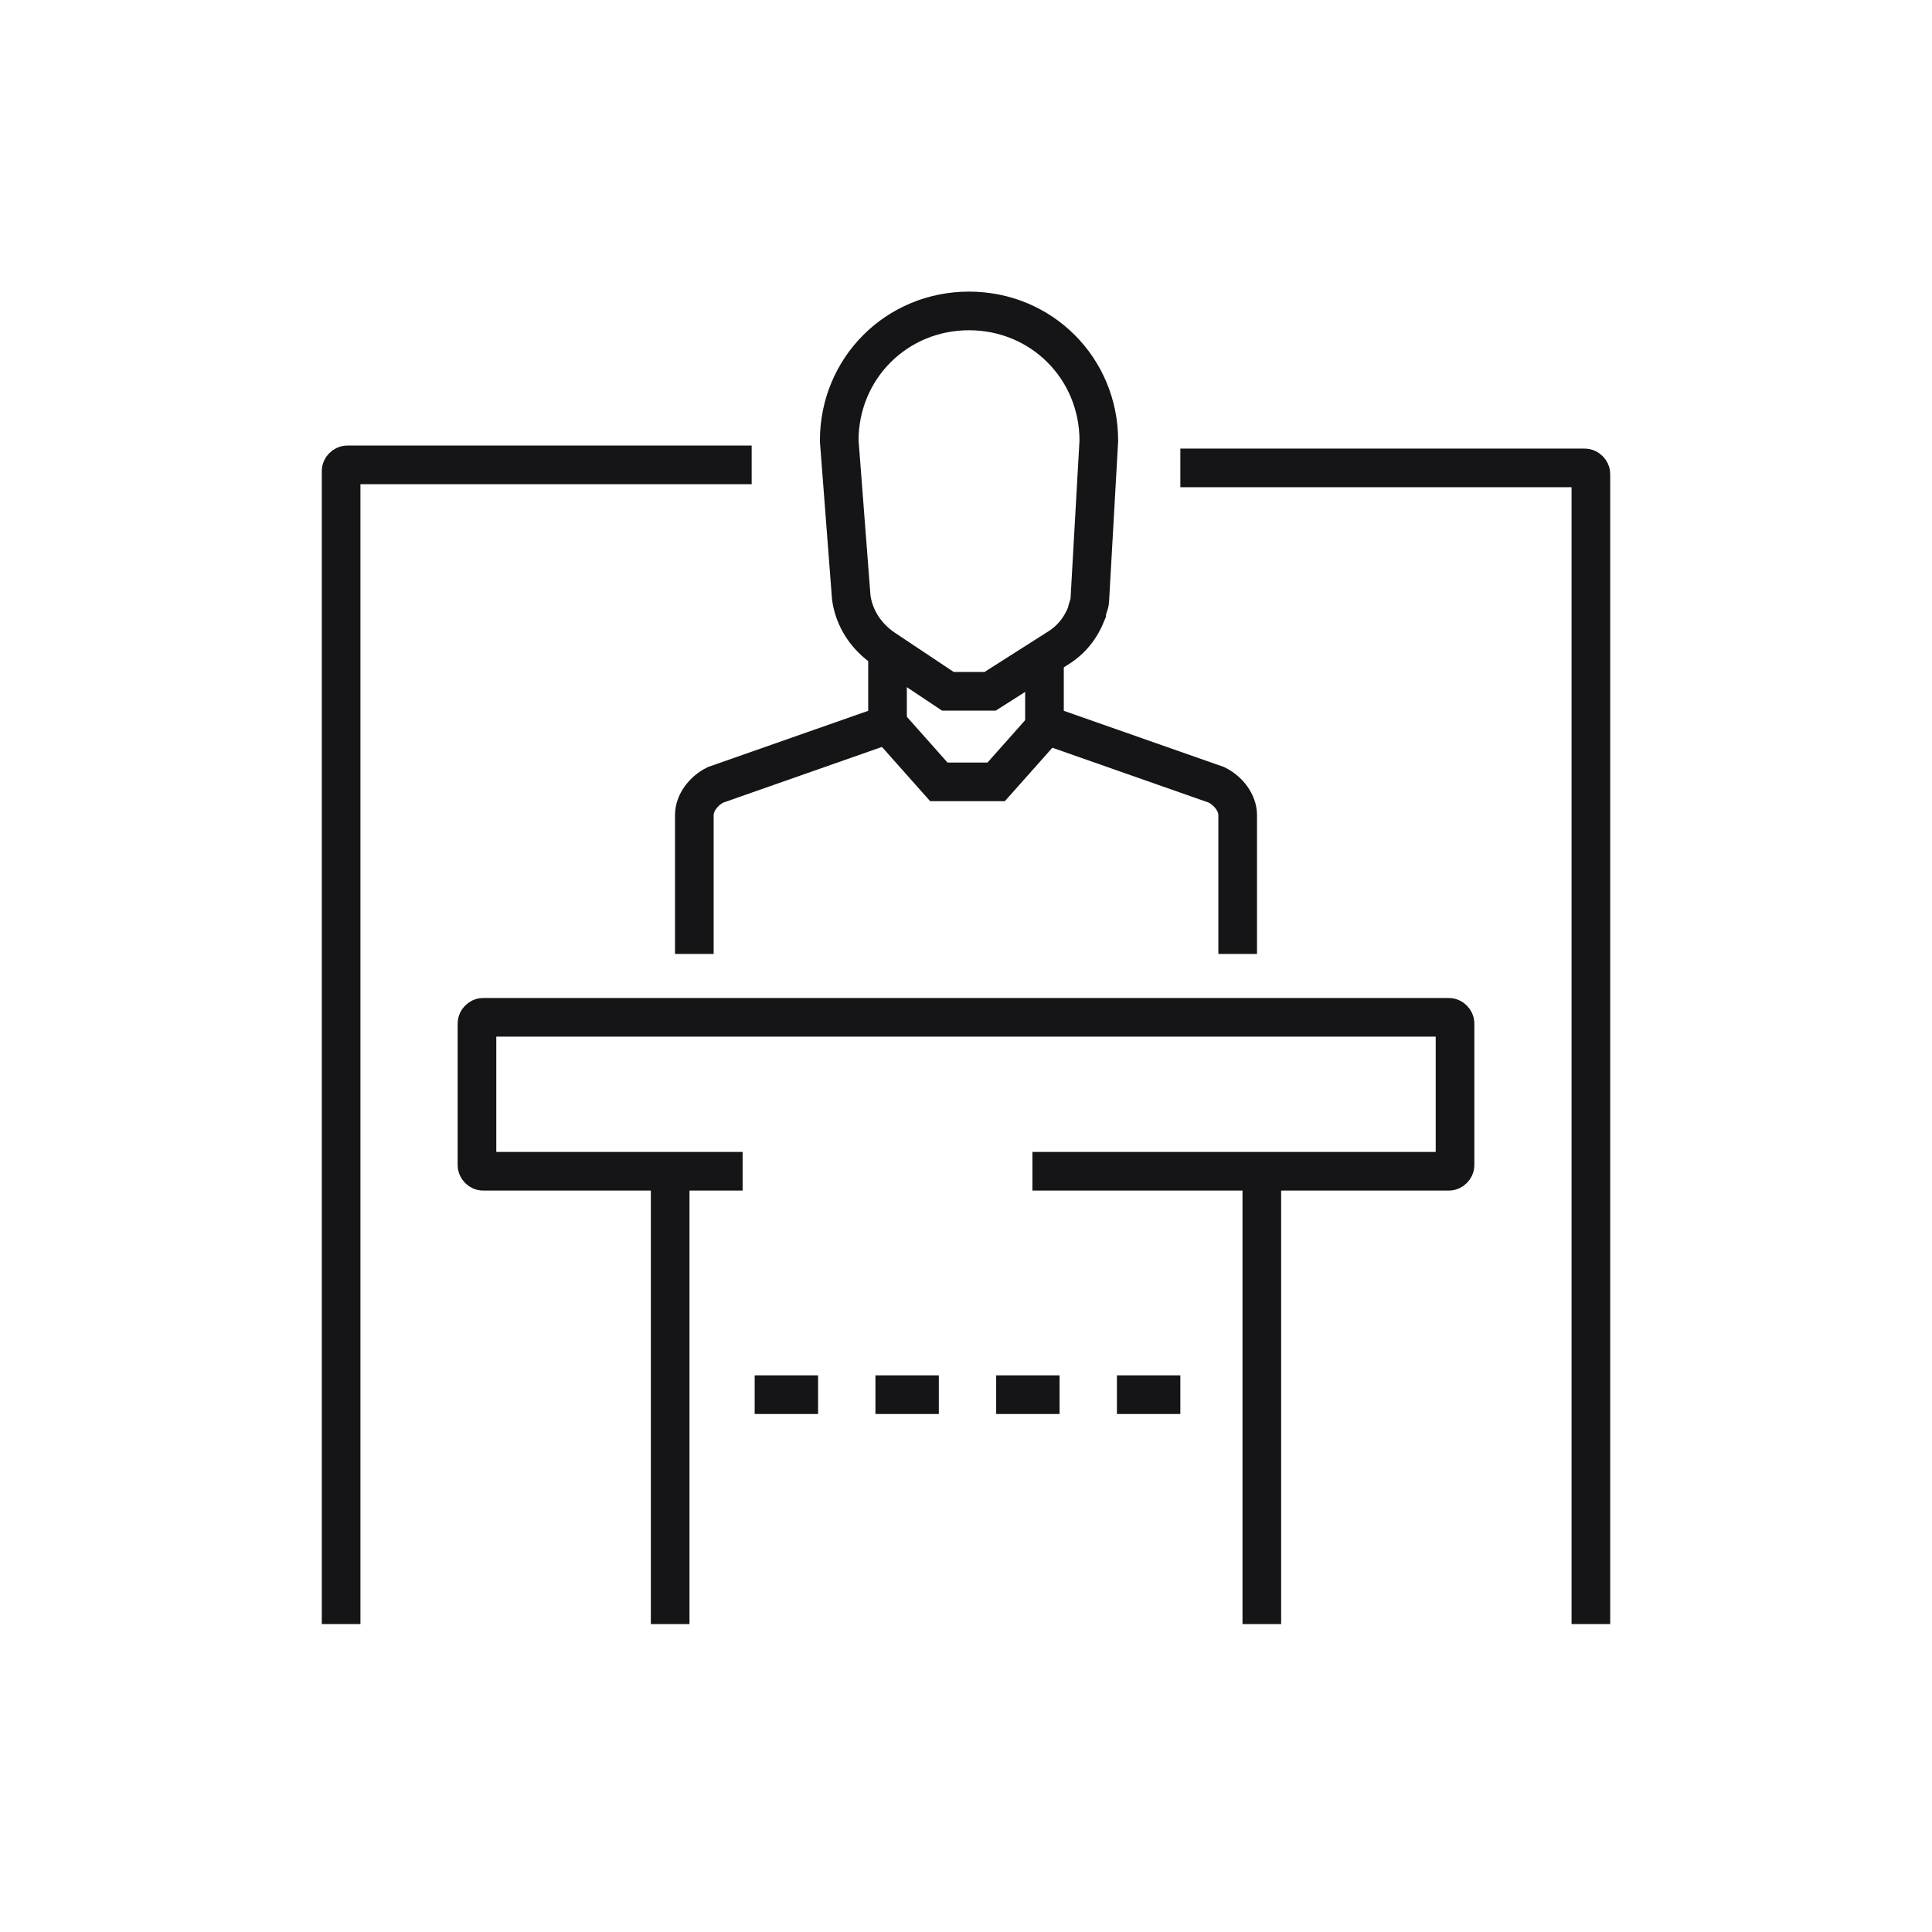
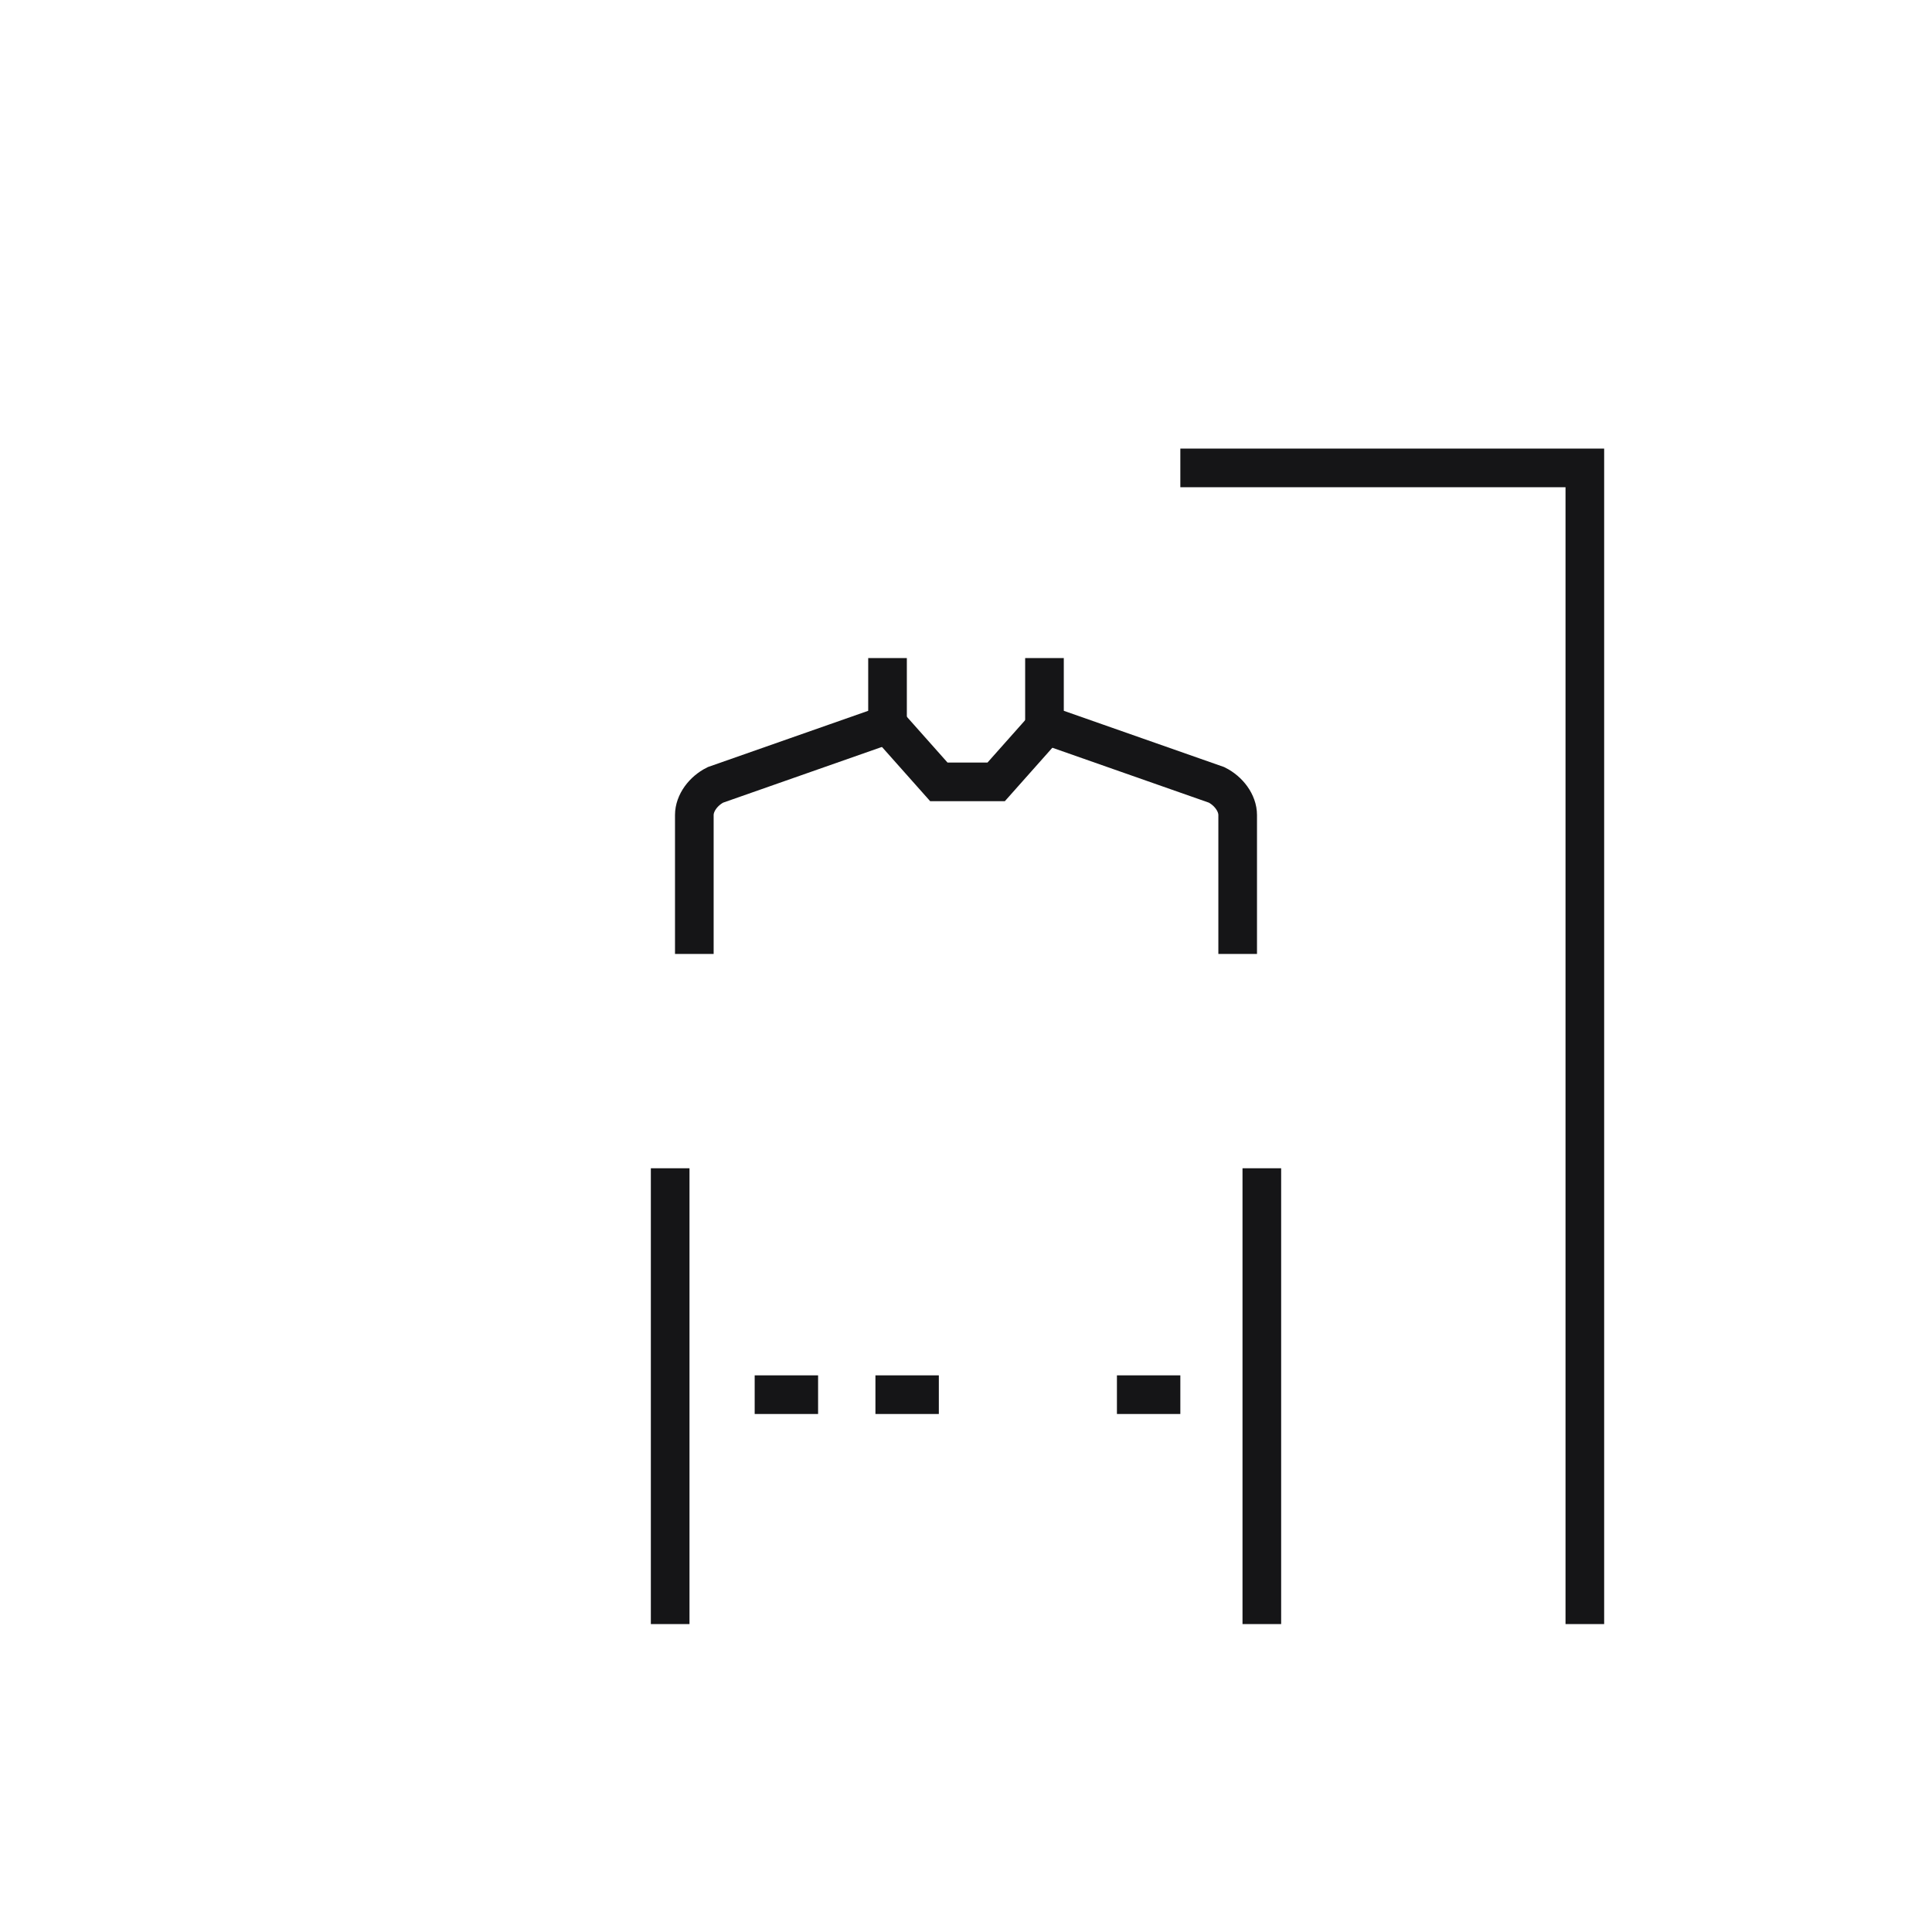
<svg xmlns="http://www.w3.org/2000/svg" width="100" height="100" viewBox="0 0 100 100" fill="none">
  <path d="M39.062 72.188H42.344" stroke="#151517" stroke-width="2" stroke-miterlimit="10" />
  <path d="M45.312 72.188H48.594" stroke="#151517" stroke-width="2" stroke-miterlimit="10" />
-   <path d="M51.562 72.188H54.844" stroke="#151517" stroke-width="2" stroke-miterlimit="10" />
  <path d="M57.812 72.188H61.094" stroke="#151517" stroke-width="2" stroke-miterlimit="10" />
  <path d="M35.938 49.375V42.188C35.938 41.562 36.406 40.938 37.031 40.625L45.938 37.5V34.062" stroke="#151517" stroke-width="2" stroke-miterlimit="10" />
  <path d="M64.062 49.375V42.188C64.062 41.562 63.594 40.938 62.969 40.625L54.062 37.5V34.062" stroke="#151517" stroke-width="2" stroke-miterlimit="10" />
-   <path d="M56.875 22.812C56.875 19.062 53.906 16.094 50.156 16.094C46.406 16.094 43.438 19.062 43.438 22.812L44.062 30.938C44.219 32.031 44.844 32.969 45.781 33.594L49.062 35.781H51.25L54.688 33.594C55.469 33.125 55.938 32.5 56.25 31.719C56.25 31.562 56.406 31.25 56.406 31.094L56.875 22.812Z" stroke="#151517" stroke-width="2" stroke-miterlimit="10" />
  <path d="M46.094 37.656L48.594 40.469H51.562L54.062 37.656" stroke="#151517" stroke-width="2" stroke-miterlimit="10" />
-   <path d="M38.438 60.625H25C24.844 60.625 24.688 60.469 24.688 60.312V52.969C24.688 52.812 24.844 52.656 25 52.656H75C75.156 52.656 75.312 52.812 75.312 52.969V60.312C75.312 60.469 75.156 60.625 75 60.625H53.438" stroke="#151517" stroke-width="2" stroke-miterlimit="10" />
  <path d="M34.688 84.062V60.469" stroke="#151517" stroke-width="2" stroke-miterlimit="10" />
  <path d="M65.312 60.469V84.062" stroke="#151517" stroke-width="2" stroke-miterlimit="10" />
-   <path d="M17.656 84.062V24.375C17.656 24.219 17.812 24.062 17.969 24.062H38.906" stroke="#151517" stroke-width="2" stroke-miterlimit="10" />
-   <path d="M61.094 24.219H82.031C82.188 24.219 82.344 24.375 82.344 24.531V84.062" stroke="#151517" stroke-width="2" stroke-miterlimit="10" />
+   <path d="M61.094 24.219H82.031V84.062" stroke="#151517" stroke-width="2" stroke-miterlimit="10" />
</svg>